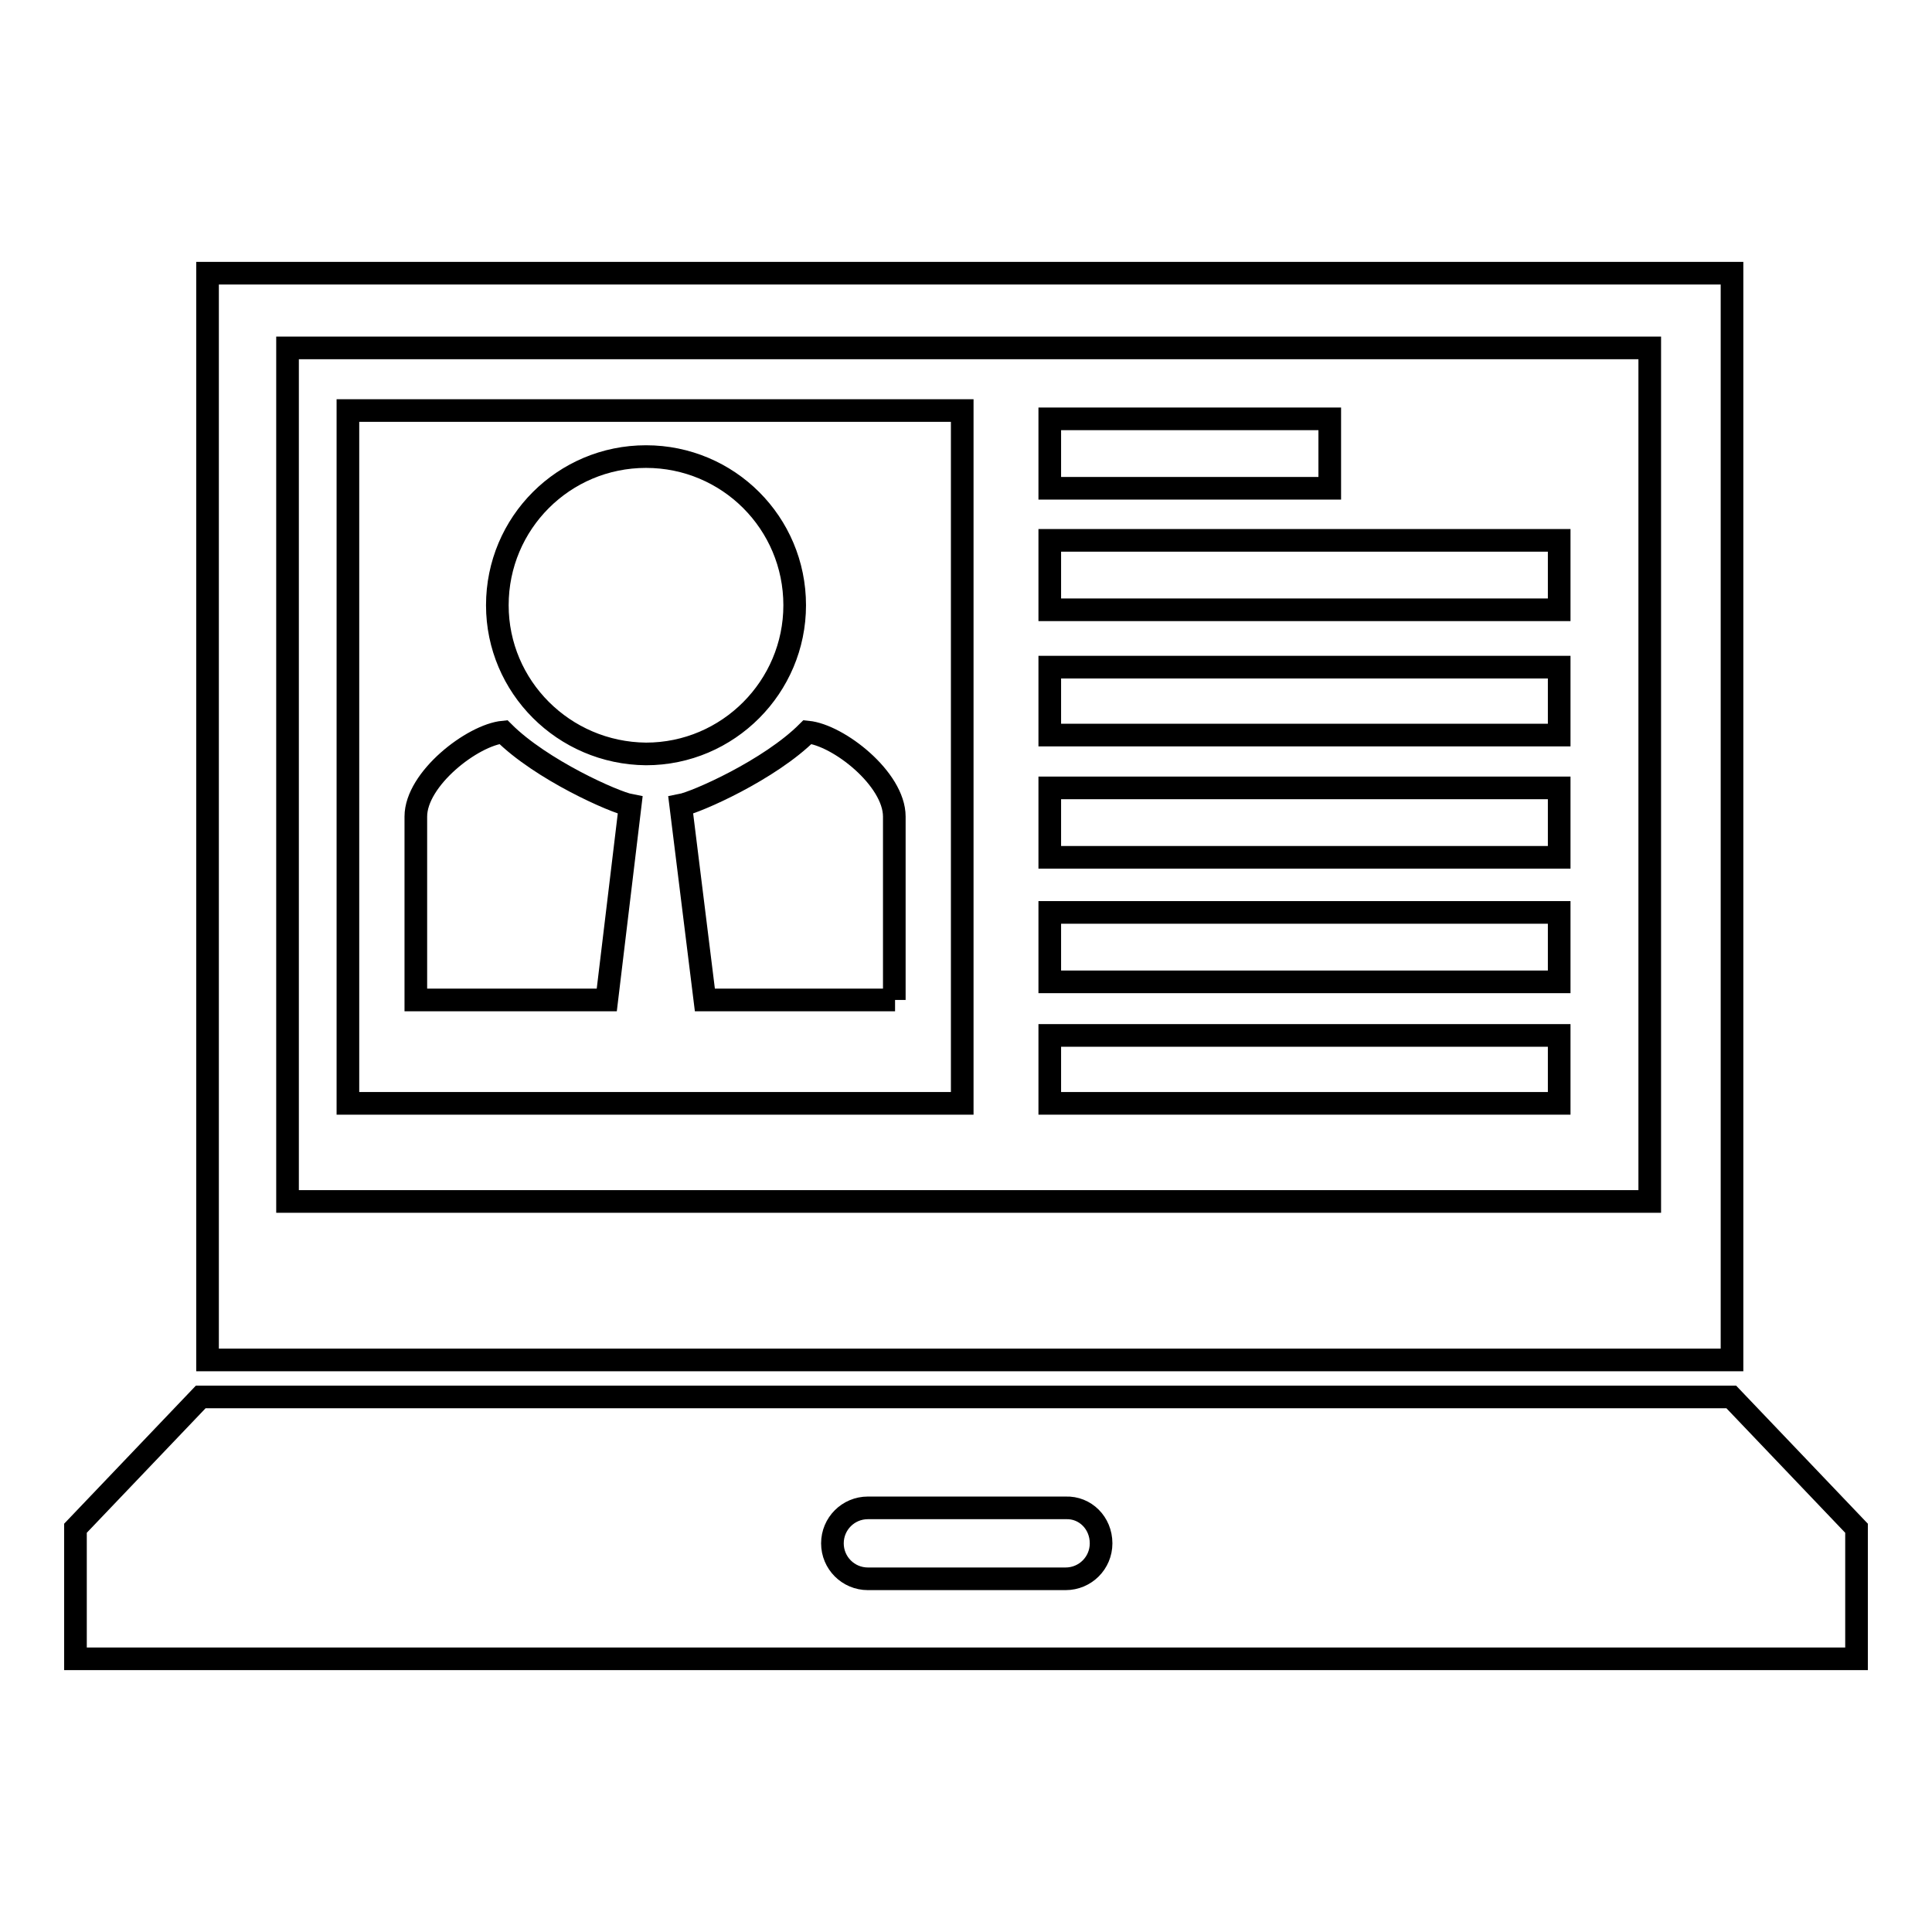
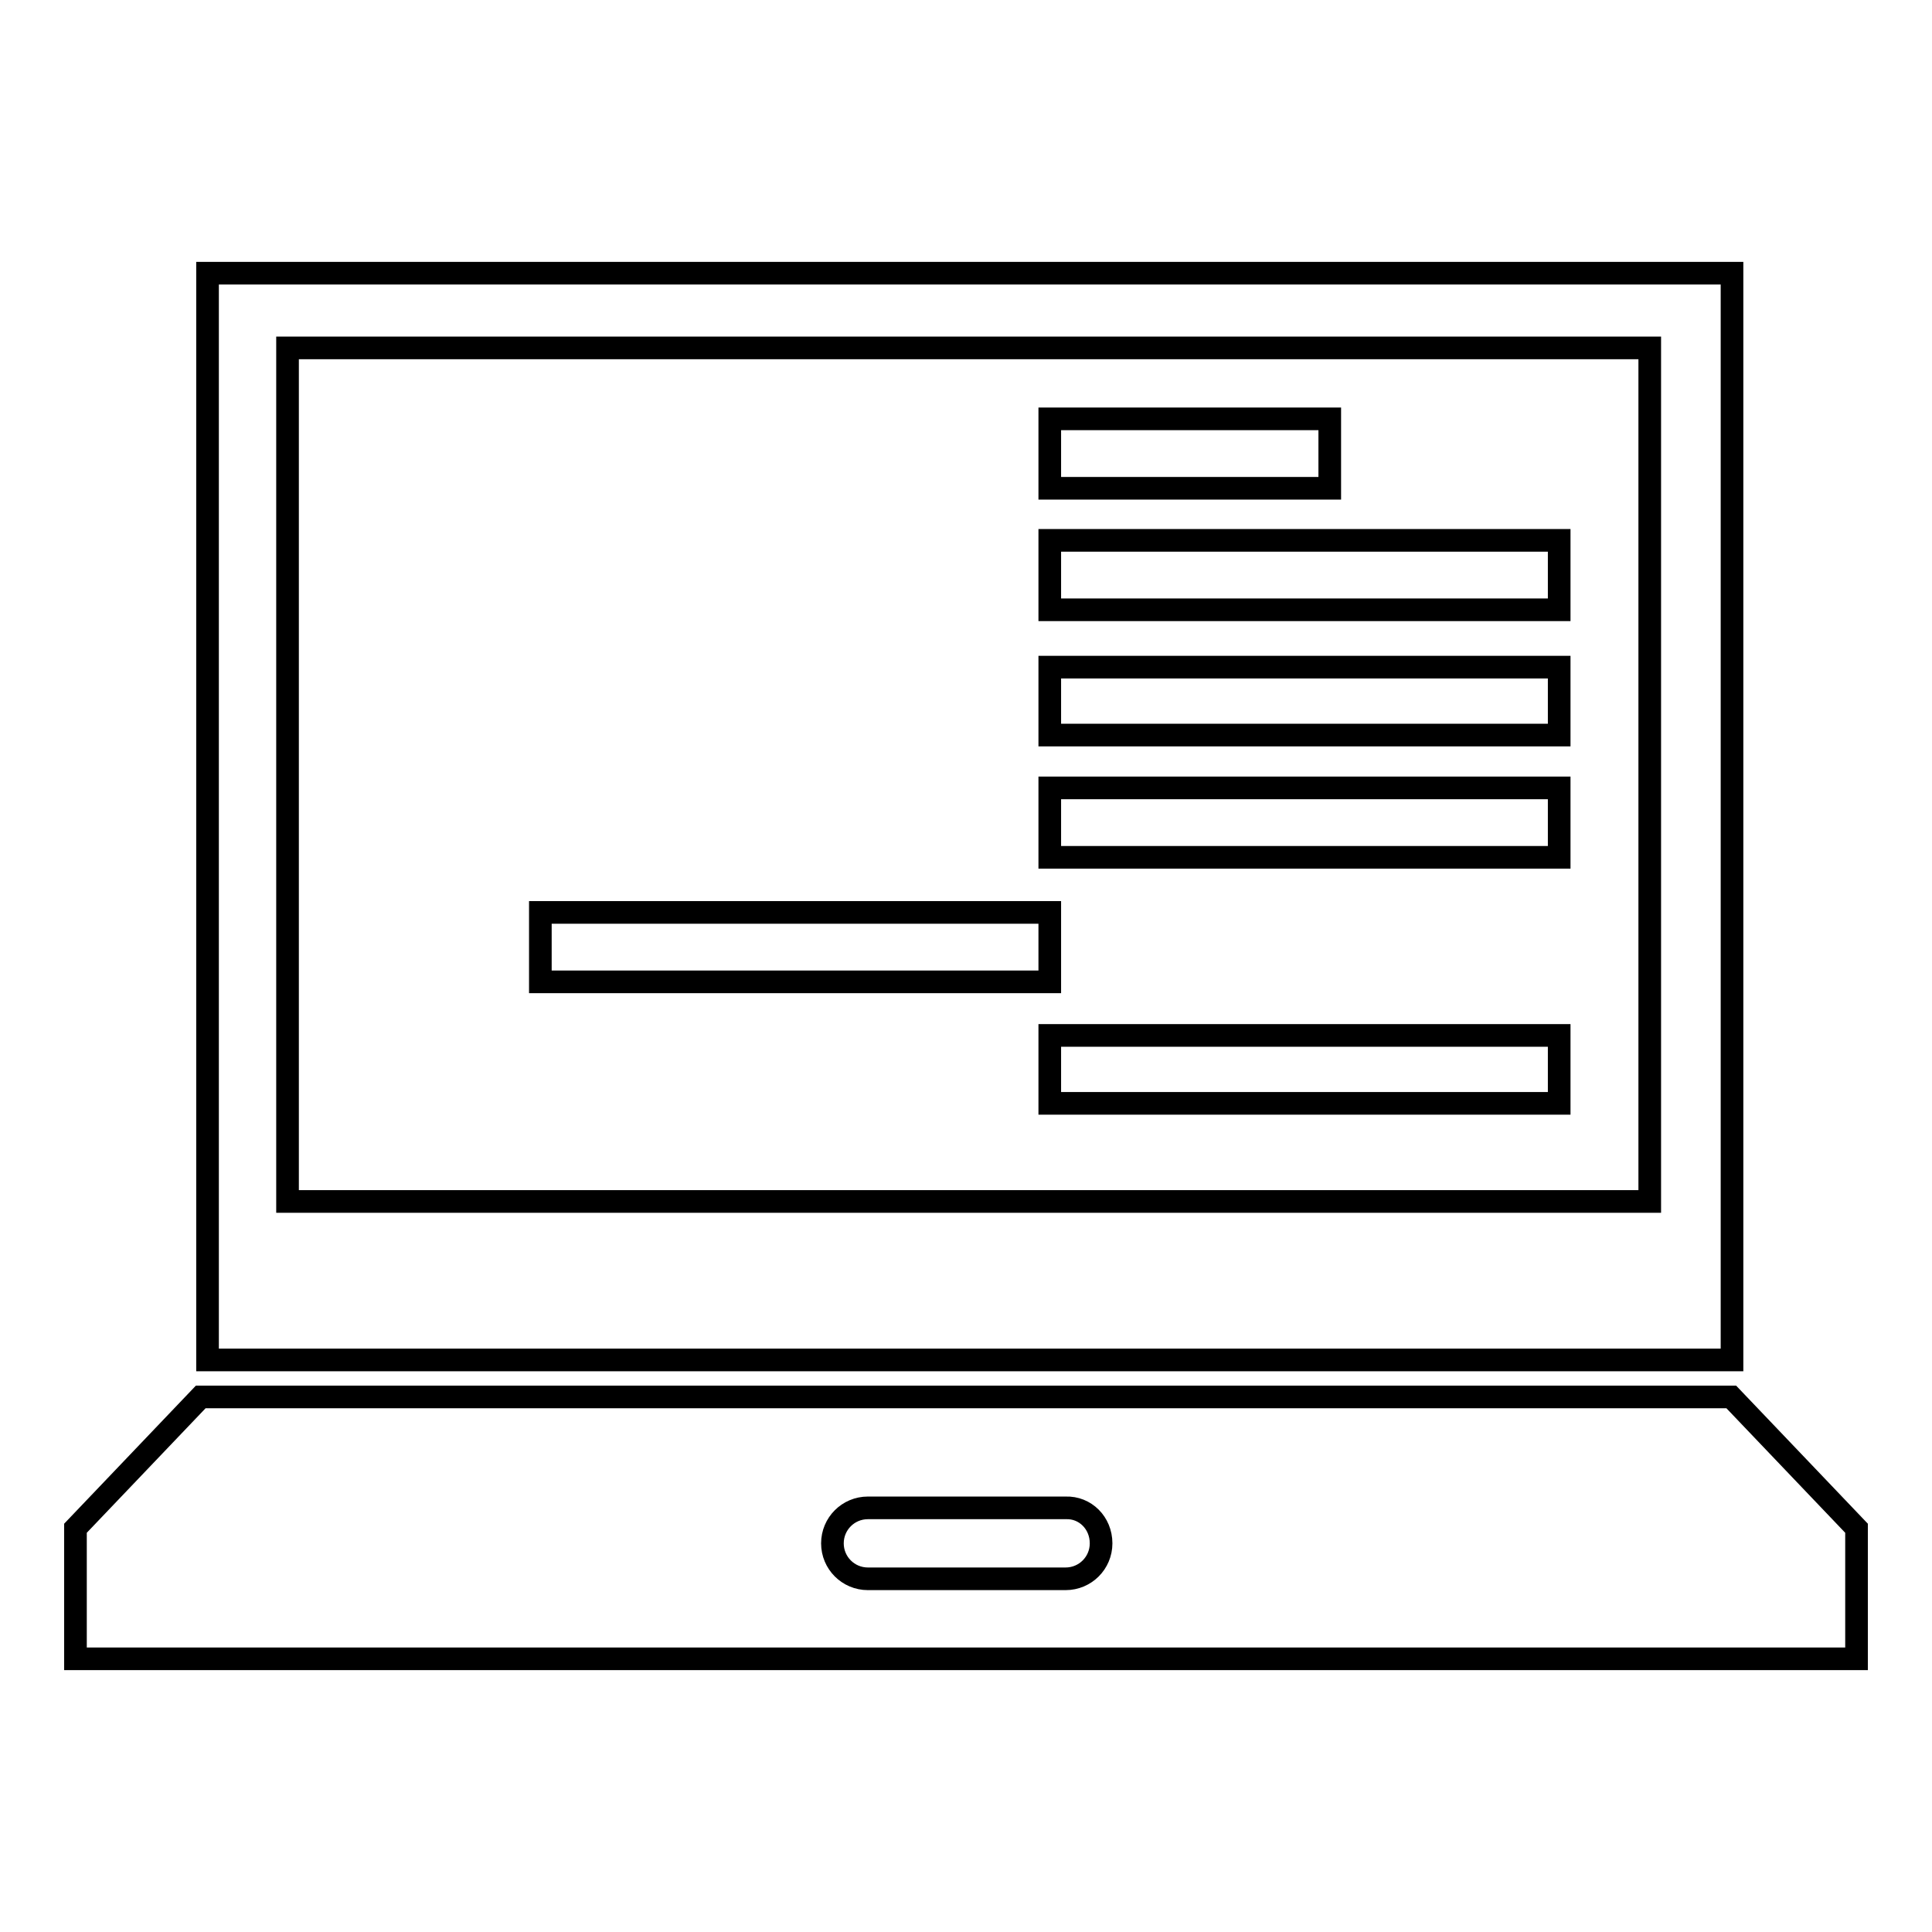
<svg xmlns="http://www.w3.org/2000/svg" version="1.1" x="0px" y="0px" viewBox="0 0 256 256" enable-background="new 0 0 256 256" xml:space="preserve">
  <g>
    <g>
      <path stroke-width="3" fill-opacity="0" stroke="#000000" d="M229.5,36.2h-202v144h202V36.2z M218.6,159.2H38.1V46.1h180.5V159.2z" />
-       <path stroke-width="3" fill-opacity="0" stroke="#000000" d="M127.5,54.4H46.1v91.8h81.4V54.4z M80.4,132.5H55.1v-24.3c0-5,7.5-10.8,11.6-11.2c5,5,14.7,9.3,16.8,9.7L80.4,132.5z M65.9,80.2c0-10.9,8.8-19.7,19.7-19.7c10.9,0,19.7,8.8,19.7,19.7c0,10.8-8.8,19.7-19.7,19.7C74.7,99.8,65.9,91,65.9,80.2z M118.6,132.5H93.4l-3.2-25.8c2.1-0.4,11.8-4.7,16.8-9.7c4.1,0.4,11.5,6.2,11.5,11.2V132.5z" />
      <path stroke-width="3" fill-opacity="0" stroke="#000000" d="M139.1,55.5h37.1v9.2h-37.1V55.5z" />
      <path stroke-width="3" fill-opacity="0" stroke="#000000" d="M139.1,71.6h67.5v9.2h-67.5V71.6z" />
      <path stroke-width="3" fill-opacity="0" stroke="#000000" d="M139.1,88.4h67.5v9h-67.5V88.4z" />
      <path stroke-width="3" fill-opacity="0" stroke="#000000" d="M139.1,104.4h67.5v9.2h-67.5V104.4z" />
-       <path stroke-width="3" fill-opacity="0" stroke="#000000" d="M139.1,120.9h67.5v9.2h-67.5V120.9z" />
+       <path stroke-width="3" fill-opacity="0" stroke="#000000" d="M139.1,120.9v9.2h-67.5V120.9z" />
      <path stroke-width="3" fill-opacity="0" stroke="#000000" d="M139.1,137.2h67.5v9h-67.5V137.2z" />
      <path stroke-width="3" fill-opacity="0" stroke="#000000" d="M229.4,185.1H26.6L10,202.5v17.3h236v-17.3L229.4,185.1z M145.9,204.5c0,2.6-2.1,4.7-4.7,4.7H115c-2.6,0-4.7-2.1-4.7-4.7l0,0c0-2.6,2.1-4.7,4.7-4.7h26.2C143.8,199.7,145.9,201.8,145.9,204.5L145.9,204.5z" />
    </g>
  </g>
</svg>